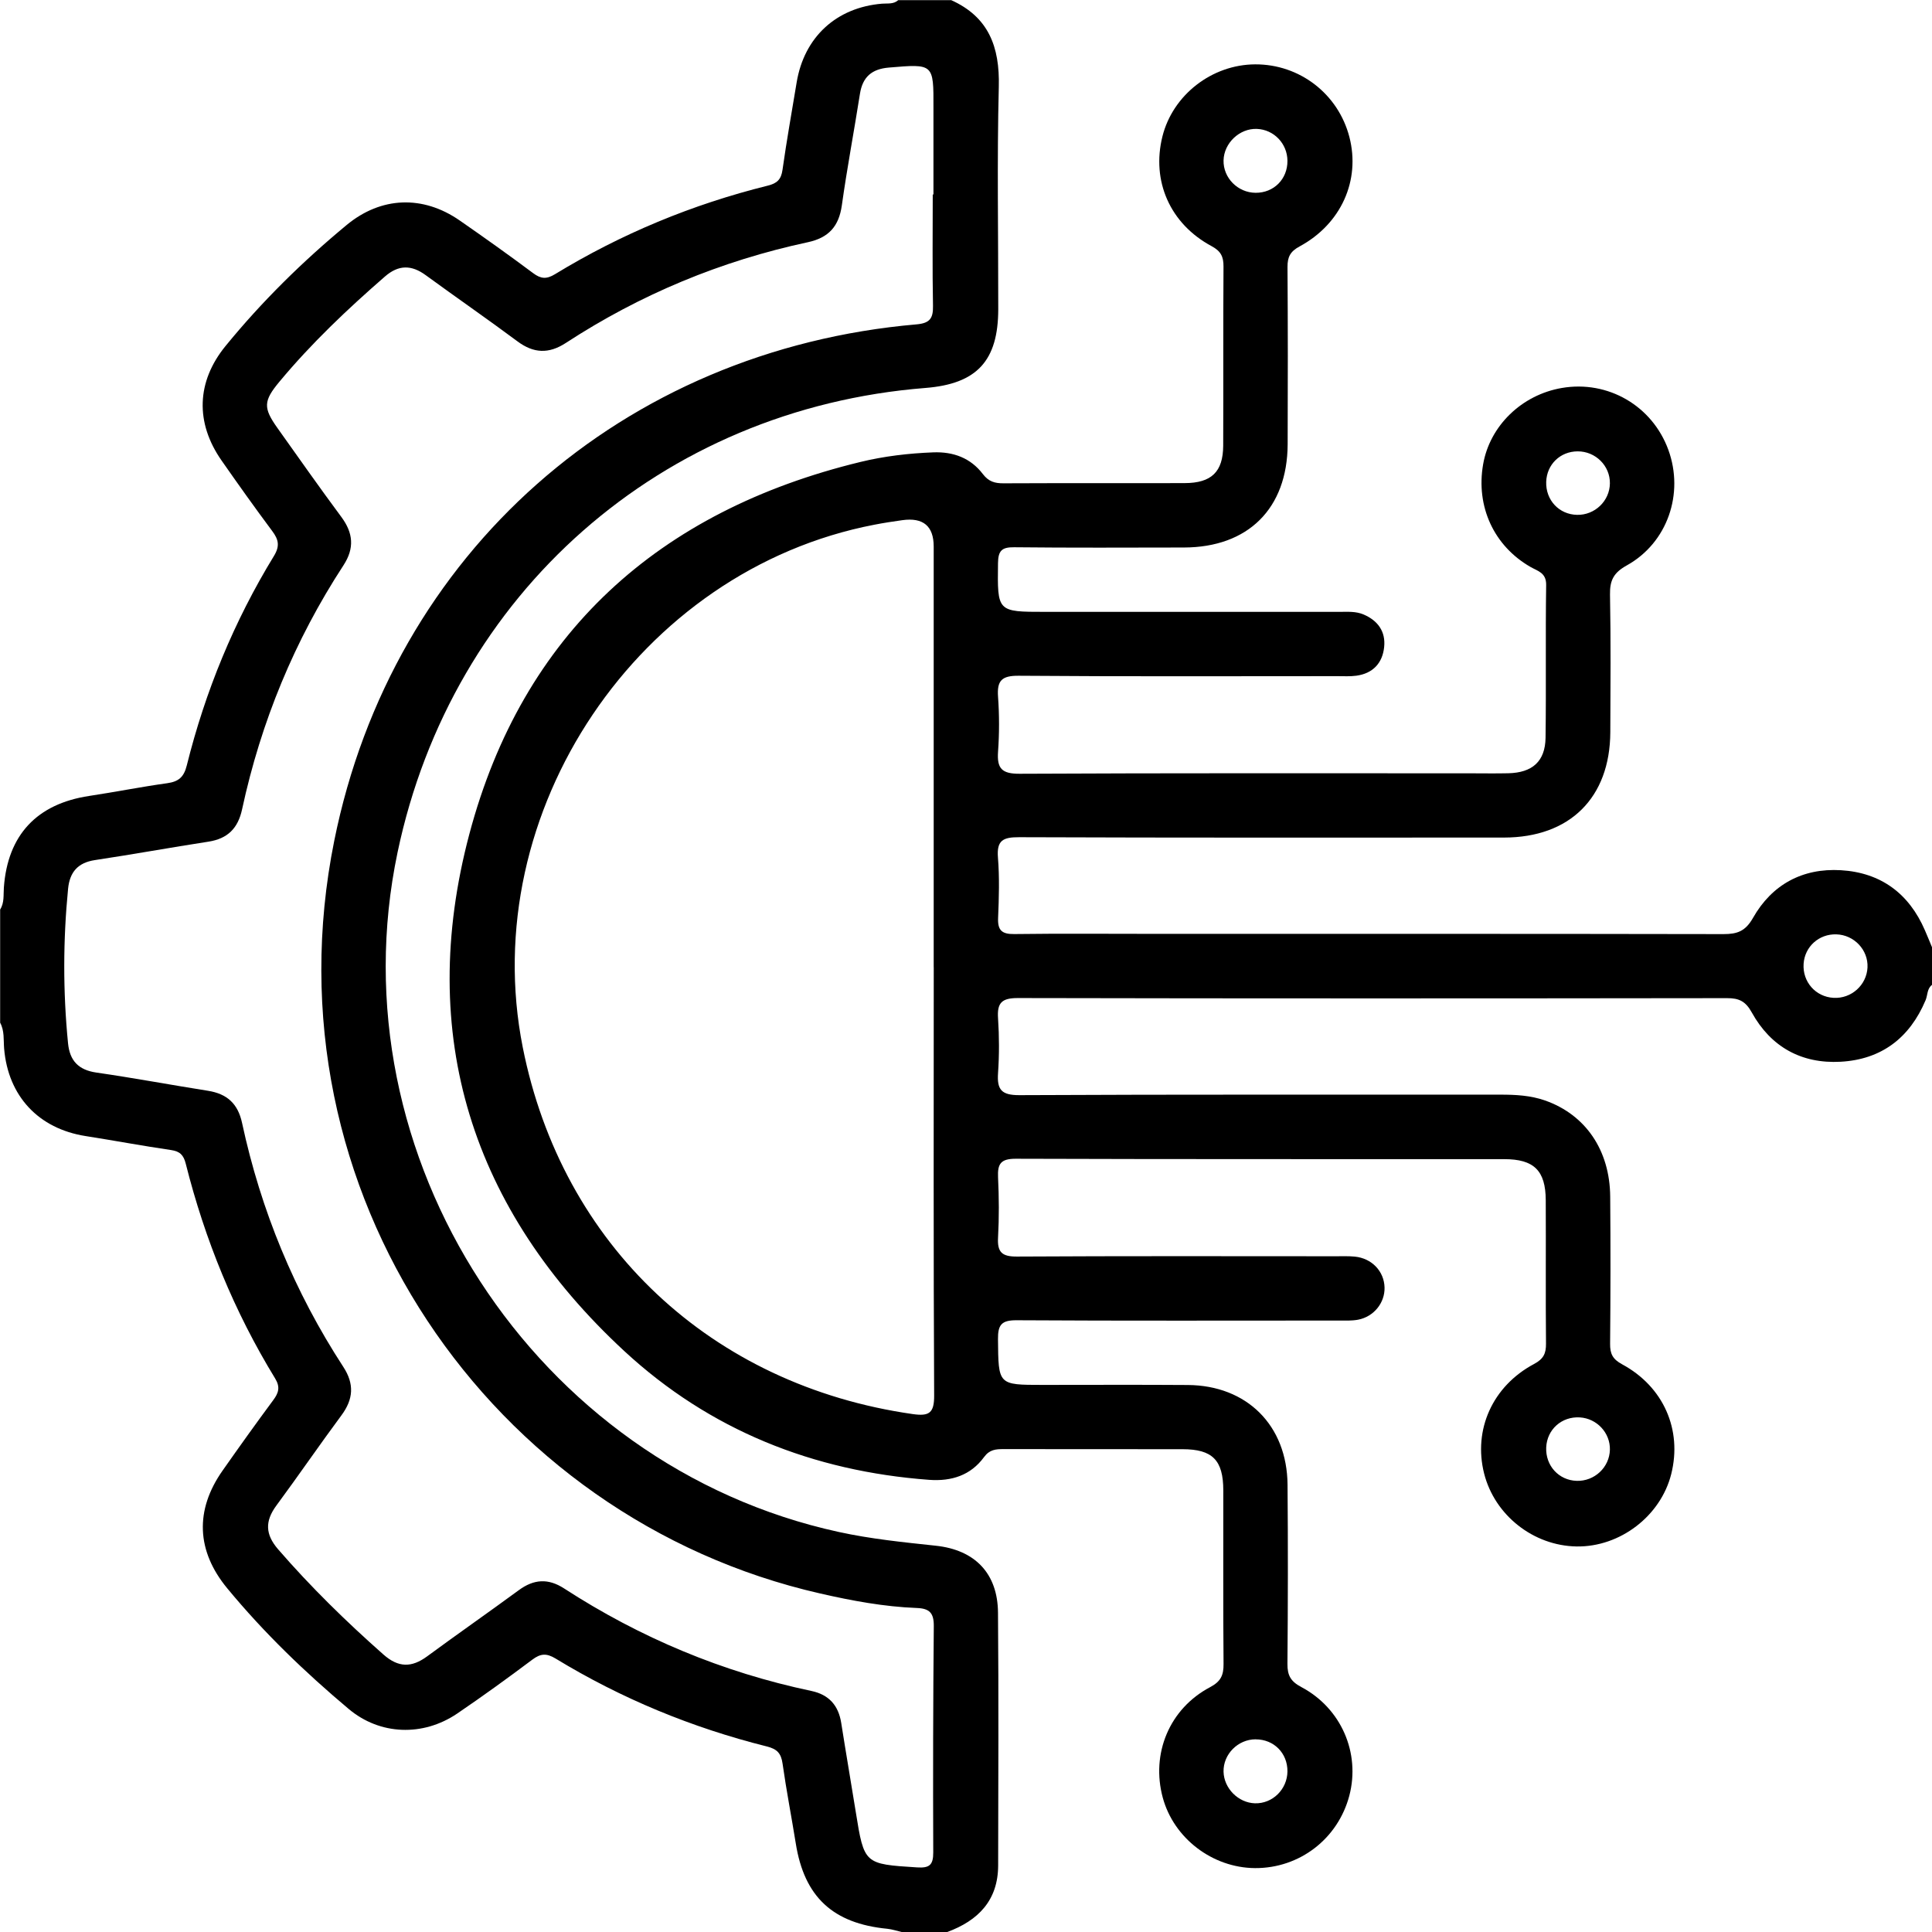
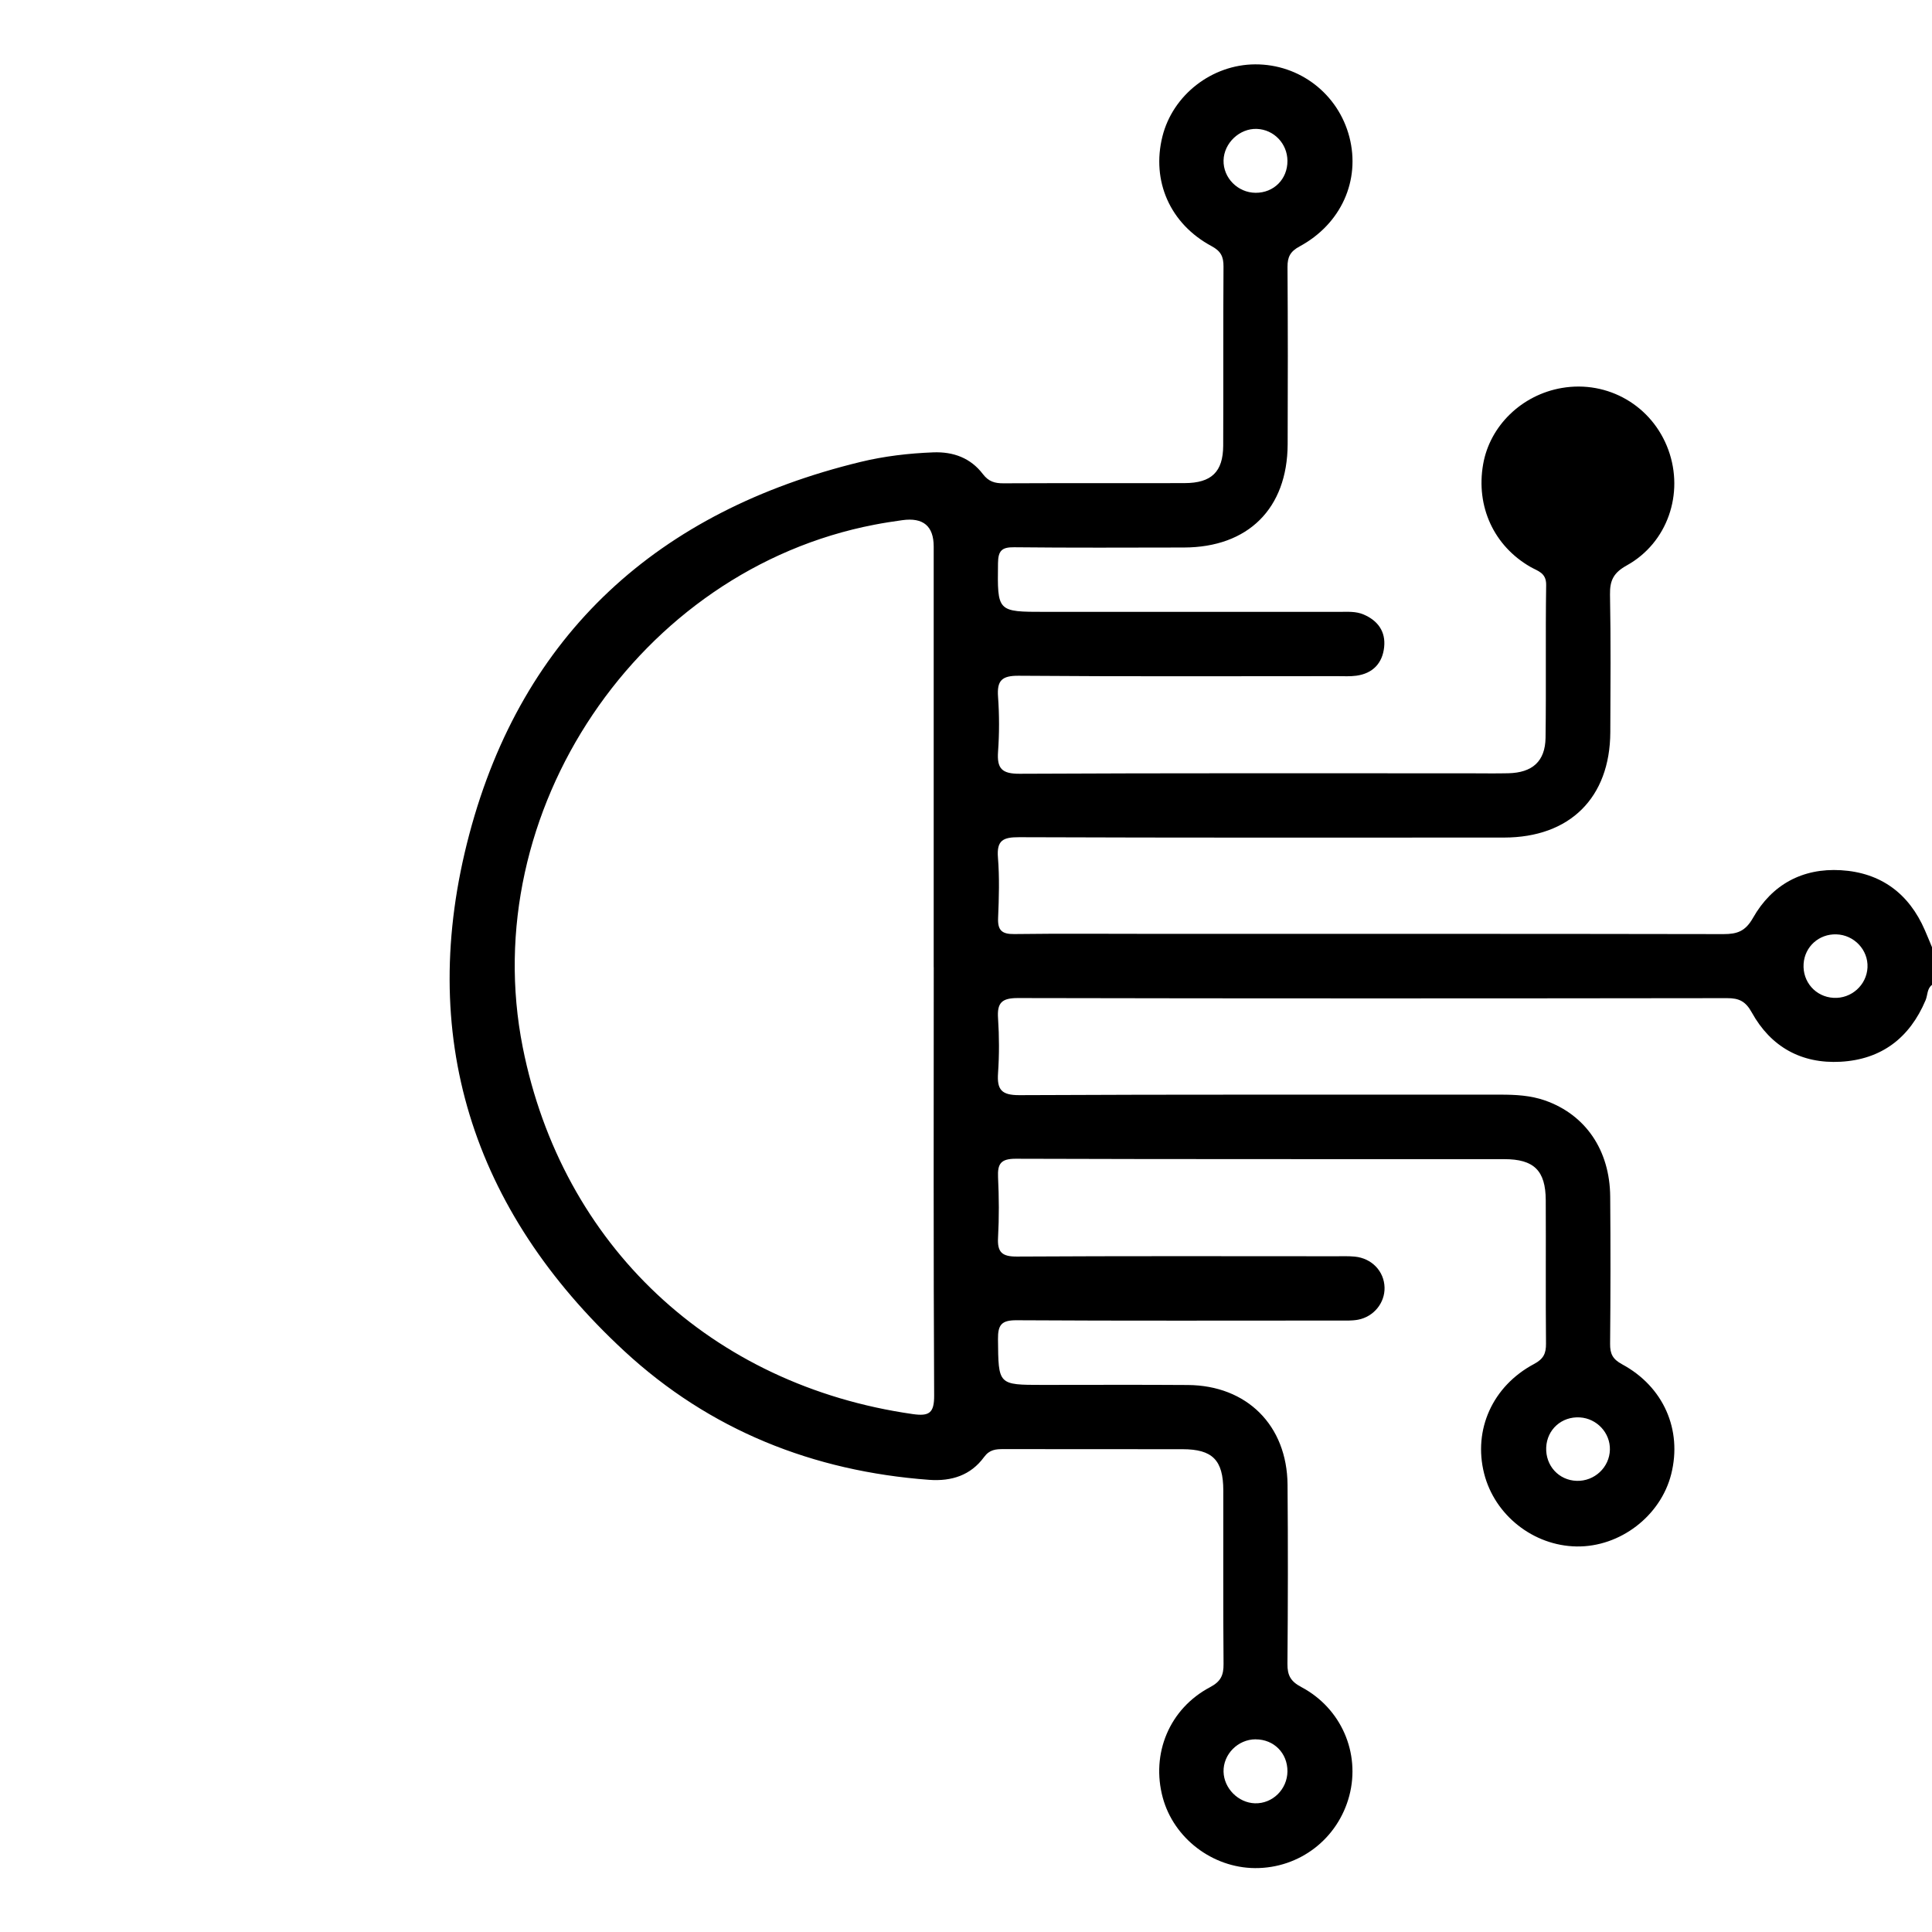
<svg xmlns="http://www.w3.org/2000/svg" id="Layer_1" data-name="Layer 1" version="1.1" viewBox="0 0 384 384">
  <defs>
    <style>
      .cls-1 {
        fill: #000;
        stroke-width: 0px;
      }
    </style>
  </defs>
-   <path class="cls-1" d="M384,195.75c-1,.76-.85,2.03-1.27,3.04-3.17,7.52-8.79,11.79-16.89,12.24-7.79.43-13.87-2.95-17.65-9.78-1.23-2.23-2.53-2.87-4.92-2.86-47,.06-93.99.08-140.99-.02-3.19,0-4.12.97-3.91,4.03.24,3.61.25,7.26,0,10.87-.23,3.3.66,4.41,4.24,4.4,31.87-.16,63.75-.08,95.62-.1,3.01,0,5.98.15,8.86,1.16,8.03,2.82,12.88,9.85,12.95,19.12.08,9.75.07,19.5-.02,29.25-.02,1.97.51,3.05,2.38,4.06,8.25,4.45,11.98,13.03,9.77,21.82-2.1,8.35-10.19,14.53-18.82,14.39-8.59-.14-16.27-6.21-18.37-14.5-2.19-8.69,1.65-17.36,9.93-21.77,1.88-1,2.39-2.09,2.37-4.06-.09-9.5,0-19-.05-28.5-.03-5.88-2.34-8.15-8.24-8.15-32.37-.02-64.75.03-97.12-.08-2.94,0-3.62.99-3.5,3.67.19,3.99.22,8.01,0,11.99-.17,2.94.8,3.8,3.77,3.78,21.12-.12,42.25-.07,63.37-.06,1.25,0,2.51-.05,3.75.07,3.39.32,5.85,2.91,5.93,6.14.08,3.03-2.12,5.8-5.26,6.4-1.21.23-2.49.17-3.73.17-21.37,0-42.75.07-64.12-.06-3.01-.02-3.75.89-3.72,3.77.09,9.08-.03,9.08,8.86,9.08,9.62,0,19.25-.05,28.87.02,11.73.08,19.72,8.02,19.82,19.81.1,11.87.08,23.75-.02,35.62-.02,2.29.65,3.49,2.75,4.6,7.96,4.22,11.77,13.12,9.55,21.59-2.26,8.58-9.9,14.45-18.75,14.4-8.46-.06-16.14-5.93-18.33-14-2.37-8.75,1.31-17.68,9.4-21.96,2.14-1.13,2.7-2.38,2.68-4.62-.1-11.5-.03-23-.05-34.5-.01-6.01-2.15-8.17-8.07-8.18-11.87-.02-23.75,0-35.62-.02-1.54,0-2.77.09-3.86,1.58-2.66,3.64-6.47,4.85-10.89,4.53-23.09-1.7-43.64-9.89-60.61-25.59-30.33-28.06-41.39-62.86-30.81-102.74,10.59-39.9,37.64-64.25,77.72-73.98,4.72-1.15,9.58-1.72,14.47-1.91,4.02-.16,7.45,1.12,9.88,4.31,1.15,1.51,2.38,1.85,4.11,1.84,12-.06,24,0,36-.04,5.32-.01,7.63-2.23,7.66-7.43.05-11.87-.02-23.75.06-35.62.01-1.97-.53-3.06-2.37-4.05-8.26-4.43-11.98-12.94-9.77-21.8,2.06-8.25,9.83-14.29,18.43-14.33,8.84-.04,16.51,5.87,18.73,14.44,2.23,8.61-1.63,17.29-9.92,21.76-1.83.99-2.39,2.08-2.38,4.07.08,11.75.08,23.5.03,35.25-.06,12.76-7.86,20.49-20.63,20.51-11.25.02-22.5.07-33.75-.05-2.46-.03-3.16.72-3.19,3.17-.12,9.67-.21,9.67,9.38,9.67,19.5,0,39,0,58.5,0,1.62,0,3.24-.14,4.8.53,2.86,1.23,4.39,3.42,4.07,6.47-.33,3.18-2.23,5.24-5.52,5.69-1.23.17-2.5.09-3.74.09-21.12,0-42.25.09-63.37-.08-3.39-.03-4.35.97-4.11,4.21.26,3.61.26,7.26,0,10.87-.24,3.36.75,4.42,4.3,4.4,29.75-.15,59.5-.09,89.24-.09,2.62,0,5.25.05,7.87-.01,4.79-.11,7.34-2.36,7.41-7.05.14-10.12-.03-20.25.12-30.37.04-2.45-1.68-2.76-3.12-3.59-7.26-4.17-10.87-11.99-9.41-20.39,1.33-7.66,7.67-13.81,15.65-15.18,9.16-1.57,17.96,3.54,21.16,12.28,3.18,8.7-.15,18.49-8.26,22.99-2.6,1.44-3.38,2.96-3.33,5.78.17,9.12.1,18.25.06,27.37-.06,13.03-8.05,20.93-21.13,20.94-32.12.01-64.25.05-96.37-.07-3.18-.01-4.49.6-4.21,4.06.32,3.97.2,8,.03,11.99-.1,2.45.74,3.23,3.2,3.2,9.25-.12,18.5-.04,27.75-.04,37.75,0,75.5-.02,113.24.05,2.72,0,4.34-.56,5.85-3.22,3.75-6.61,9.82-9.93,17.46-9.48,7.93.47,13.54,4.61,16.71,11.94.49,1.12.95,2.26,1.42,3.39v7.5ZM185.58,192.25c0-27.87,0-55.74,0-83.61q0-6.12-6.25-5.25c-1.85.26-3.7.54-5.54.9-46.86,9.01-79.18,57.06-69.89,103.87,7.81,39.33,37.47,67.18,77.52,72.9,3.25.46,4.27-.19,4.25-3.7-.15-28.37-.08-56.74-.08-85.11ZM249.56,38.32c3.63.02,6.36-2.73,6.33-6.37-.03-3.42-2.7-6.2-6.08-6.33-3.43-.13-6.54,2.81-6.62,6.26-.08,3.47,2.83,6.42,6.37,6.44ZM249.56,345.7c-3.52.01-6.45,2.98-6.37,6.44.08,3.31,2.93,6.18,6.24,6.28,3.49.1,6.42-2.77,6.46-6.33.03-3.64-2.7-6.39-6.32-6.38ZM371.18,192.29c.17-3.48-2.66-6.48-6.2-6.58-3.45-.1-6.27,2.44-6.5,5.85-.24,3.58,2.38,6.57,5.95,6.77,3.53.2,6.58-2.53,6.75-6.04ZM319.98,96.07c.04-3.5-2.86-6.37-6.41-6.36-3.46.01-6.14,2.6-6.25,6.06-.12,3.63,2.56,6.49,6.13,6.56,3.53.08,6.49-2.76,6.53-6.26ZM307.32,287.7c-.15,3.62,2.5,6.52,6.06,6.63,3.53.11,6.52-2.68,6.6-6.19.08-3.35-2.59-6.21-5.97-6.42-3.61-.22-6.54,2.4-6.69,5.98Z" />
-   <path class="cls-1" d="M189,0c7.5,3.35,9.72,9.31,9.52,17.22-.37,14.73-.09,29.48-.11,44.23-.01,10.28-4.25,14.85-14.48,15.66-52.41,4.14-94.09,40.8-104.91,92.29-12.7,60.43,27.22,121.91,87.69,135.09,6.36,1.39,12.8,2.04,19.26,2.73,7.86.83,12.33,5.55,12.39,13.31.14,16.74.06,33.48.03,50.23-.01,6.95-3.96,10.98-10.14,13.25h-9c-.96-.22-1.92-.55-2.89-.65-10.82-1.05-16.5-6.34-18.19-16.95-.85-5.3-1.88-10.57-2.63-15.88-.29-2.05-1.09-2.9-3.13-3.41-14.86-3.72-28.89-9.5-41.98-17.47-1.8-1.09-2.98-1.02-4.63.22-4.89,3.67-9.85,7.26-14.91,10.7-6.85,4.65-15.4,4.29-21.57-.89-8.72-7.32-16.9-15.2-24.16-24-6.12-7.41-6.46-15.51-.92-23.39,3.3-4.7,6.64-9.38,10.06-13.99,1.08-1.45,1.44-2.6.38-4.33-8.13-13.29-13.96-27.58-17.76-42.68-.44-1.74-1.17-2.45-2.92-2.71-5.68-.83-11.32-1.89-16.99-2.78-9.35-1.47-15.4-7.93-16.19-17.39-.14-1.73.09-3.52-.79-5.14v-22.5c.86-1.35.63-2.9.74-4.37.75-10.43,6.55-16.63,16.95-18.2,5.18-.78,10.32-1.81,15.51-2.53,2.27-.32,3.32-1.2,3.9-3.55,3.67-14.73,9.39-28.65,17.32-41.62,1.22-2,.91-3.27-.35-4.96-3.43-4.6-6.76-9.28-10.05-13.99-5.28-7.55-5-15.7.78-22.78,7.21-8.83,15.3-16.79,24.07-24.05,6.84-5.66,15.15-5.98,22.48-.89,4.92,3.41,9.8,6.89,14.6,10.47,1.53,1.14,2.65,1.22,4.31.21,13.19-8.04,27.31-13.89,42.3-17.61,1.86-.46,2.67-1.22,2.94-3.15.82-5.8,1.85-11.57,2.81-17.36,1.49-9.02,7.89-14.91,16.98-15.66,1.09-.09,2.27.15,3.21-.7h10.5ZM185.4,38.66h.13c0-5.75-.01-11.5,0-17.25.03-8.79.04-8.73-8.86-7.98-3.39.28-5.22,1.86-5.75,5.22-1.16,7.4-2.56,14.76-3.6,22.18-.59,4.16-2.61,6.42-6.74,7.31-17.26,3.7-33.32,10.37-48.11,20.02-3.39,2.21-6.4,2.09-9.63-.32-6.01-4.47-12.18-8.73-18.23-13.15-2.83-2.07-5.39-2.09-8.1.27-7.46,6.49-14.62,13.27-20.95,20.88-3.22,3.86-3.27,5.22-.41,9.24,4.2,5.9,8.36,11.83,12.68,17.65,2.38,3.2,2.66,6.22.43,9.64-9.72,14.9-16.39,31.09-20.14,48.47-.82,3.81-2.88,5.86-6.71,6.45-7.52,1.16-15.02,2.53-22.55,3.66-3.41.52-5,2.4-5.33,5.7-1,10.23-1.02,20.46-.01,30.69.34,3.48,2.06,5.32,5.63,5.84,7.41,1.07,14.78,2.45,22.18,3.62,3.78.6,5.95,2.54,6.78,6.39,3.74,17.38,10.41,33.57,20.12,48.48,2.22,3.4,2.02,6.42-.37,9.64-4.39,5.92-8.55,12-12.93,17.93-2.29,3.1-2.22,5.73.35,8.7,6.48,7.48,13.52,14.36,20.93,20.91,2.98,2.63,5.61,2.63,8.69.36,6.04-4.44,12.19-8.73,18.23-13.16,2.98-2.19,5.83-2.38,8.98-.34,15.13,9.81,31.5,16.66,49.16,20.38,3.47.73,5.38,2.86,5.93,6.36.93,5.92,1.95,11.82,2.9,17.74,1.66,10.34,1.69,10.3,12.17,10.97,2.46.16,3.23-.47,3.22-2.98-.06-15-.03-29.99.11-44.99.02-2.6-.85-3.5-3.39-3.59-6.5-.25-12.88-1.44-19.22-2.89-65.43-14.91-110.59-79.91-96.56-149.58,11.54-57.36,57.42-97.59,115.74-102.66,2.62-.23,3.32-1.17,3.27-3.67-.14-7.37-.05-14.75-.05-22.12Z" />
+   <path class="cls-1" d="M384,195.75c-1,.76-.85,2.03-1.27,3.04-3.17,7.52-8.79,11.79-16.89,12.24-7.79.43-13.87-2.95-17.65-9.78-1.23-2.23-2.53-2.87-4.92-2.86-47,.06-93.99.08-140.99-.02-3.19,0-4.12.97-3.91,4.03.24,3.61.25,7.26,0,10.87-.23,3.3.66,4.41,4.24,4.4,31.87-.16,63.75-.08,95.62-.1,3.01,0,5.98.15,8.86,1.16,8.03,2.82,12.88,9.85,12.95,19.12.08,9.75.07,19.5-.02,29.25-.02,1.97.51,3.05,2.38,4.06,8.25,4.45,11.98,13.03,9.77,21.82-2.1,8.35-10.19,14.53-18.82,14.39-8.59-.14-16.27-6.21-18.37-14.5-2.19-8.69,1.65-17.36,9.93-21.77,1.88-1,2.39-2.09,2.37-4.06-.09-9.5,0-19-.05-28.5-.03-5.88-2.34-8.15-8.24-8.15-32.37-.02-64.75.03-97.12-.08-2.94,0-3.62.99-3.5,3.67.19,3.99.22,8.01,0,11.99-.17,2.94.8,3.8,3.77,3.78,21.12-.12,42.25-.07,63.37-.06,1.25,0,2.51-.05,3.75.07,3.39.32,5.85,2.91,5.93,6.14.08,3.03-2.12,5.8-5.26,6.4-1.21.23-2.49.17-3.73.17-21.37,0-42.75.07-64.12-.06-3.01-.02-3.75.89-3.72,3.77.09,9.08-.03,9.08,8.86,9.08,9.62,0,19.25-.05,28.87.02,11.73.08,19.72,8.02,19.82,19.81.1,11.87.08,23.75-.02,35.62-.02,2.29.65,3.49,2.75,4.6,7.96,4.22,11.77,13.12,9.55,21.59-2.26,8.58-9.9,14.45-18.75,14.4-8.46-.06-16.14-5.93-18.33-14-2.37-8.75,1.31-17.68,9.4-21.96,2.14-1.13,2.7-2.38,2.68-4.62-.1-11.5-.03-23-.05-34.5-.01-6.01-2.15-8.17-8.07-8.18-11.87-.02-23.75,0-35.62-.02-1.54,0-2.77.09-3.86,1.58-2.66,3.64-6.47,4.85-10.89,4.53-23.09-1.7-43.64-9.89-60.61-25.59-30.33-28.06-41.39-62.86-30.81-102.74,10.59-39.9,37.64-64.25,77.72-73.98,4.72-1.15,9.58-1.72,14.47-1.91,4.02-.16,7.45,1.12,9.88,4.31,1.15,1.51,2.38,1.85,4.11,1.84,12-.06,24,0,36-.04,5.32-.01,7.63-2.23,7.66-7.43.05-11.87-.02-23.75.06-35.62.01-1.97-.53-3.06-2.37-4.05-8.26-4.43-11.98-12.94-9.77-21.8,2.06-8.25,9.83-14.29,18.43-14.33,8.84-.04,16.51,5.87,18.73,14.44,2.23,8.61-1.63,17.29-9.92,21.76-1.83.99-2.39,2.08-2.38,4.07.08,11.75.08,23.5.03,35.25-.06,12.76-7.86,20.49-20.63,20.51-11.25.02-22.5.07-33.75-.05-2.46-.03-3.16.72-3.19,3.17-.12,9.67-.21,9.67,9.38,9.67,19.5,0,39,0,58.5,0,1.62,0,3.24-.14,4.8.53,2.86,1.23,4.39,3.42,4.07,6.47-.33,3.18-2.23,5.24-5.52,5.69-1.23.17-2.5.09-3.74.09-21.12,0-42.25.09-63.37-.08-3.39-.03-4.35.97-4.11,4.21.26,3.61.26,7.26,0,10.87-.24,3.36.75,4.42,4.3,4.4,29.75-.15,59.5-.09,89.24-.09,2.62,0,5.25.05,7.87-.01,4.79-.11,7.34-2.36,7.41-7.05.14-10.12-.03-20.25.12-30.37.04-2.45-1.68-2.76-3.12-3.59-7.26-4.17-10.87-11.99-9.41-20.39,1.33-7.66,7.67-13.81,15.65-15.18,9.16-1.57,17.96,3.54,21.16,12.28,3.18,8.7-.15,18.49-8.26,22.99-2.6,1.44-3.38,2.96-3.33,5.78.17,9.12.1,18.25.06,27.37-.06,13.03-8.05,20.93-21.13,20.94-32.12.01-64.25.05-96.37-.07-3.18-.01-4.49.6-4.21,4.06.32,3.97.2,8,.03,11.99-.1,2.45.74,3.23,3.2,3.2,9.25-.12,18.5-.04,27.75-.04,37.75,0,75.5-.02,113.24.05,2.72,0,4.34-.56,5.85-3.22,3.75-6.61,9.82-9.93,17.46-9.48,7.93.47,13.54,4.61,16.71,11.94.49,1.12.95,2.26,1.42,3.39v7.5ZM185.58,192.25c0-27.87,0-55.74,0-83.61q0-6.12-6.25-5.25c-1.85.26-3.7.54-5.54.9-46.86,9.01-79.18,57.06-69.89,103.87,7.81,39.33,37.47,67.18,77.52,72.9,3.25.46,4.27-.19,4.25-3.7-.15-28.37-.08-56.74-.08-85.11ZM249.56,38.32c3.63.02,6.36-2.73,6.33-6.37-.03-3.42-2.7-6.2-6.08-6.33-3.43-.13-6.54,2.81-6.62,6.26-.08,3.47,2.83,6.42,6.37,6.44ZM249.56,345.7c-3.52.01-6.45,2.98-6.37,6.44.08,3.31,2.93,6.18,6.24,6.28,3.49.1,6.42-2.77,6.46-6.33.03-3.64-2.7-6.39-6.32-6.38ZM371.18,192.29c.17-3.48-2.66-6.48-6.2-6.58-3.45-.1-6.27,2.44-6.5,5.85-.24,3.58,2.38,6.57,5.95,6.77,3.53.2,6.58-2.53,6.75-6.04ZM319.98,96.07ZM307.32,287.7c-.15,3.62,2.5,6.52,6.06,6.63,3.53.11,6.52-2.68,6.6-6.19.08-3.35-2.59-6.21-5.97-6.42-3.61-.22-6.54,2.4-6.69,5.98Z" />
</svg>